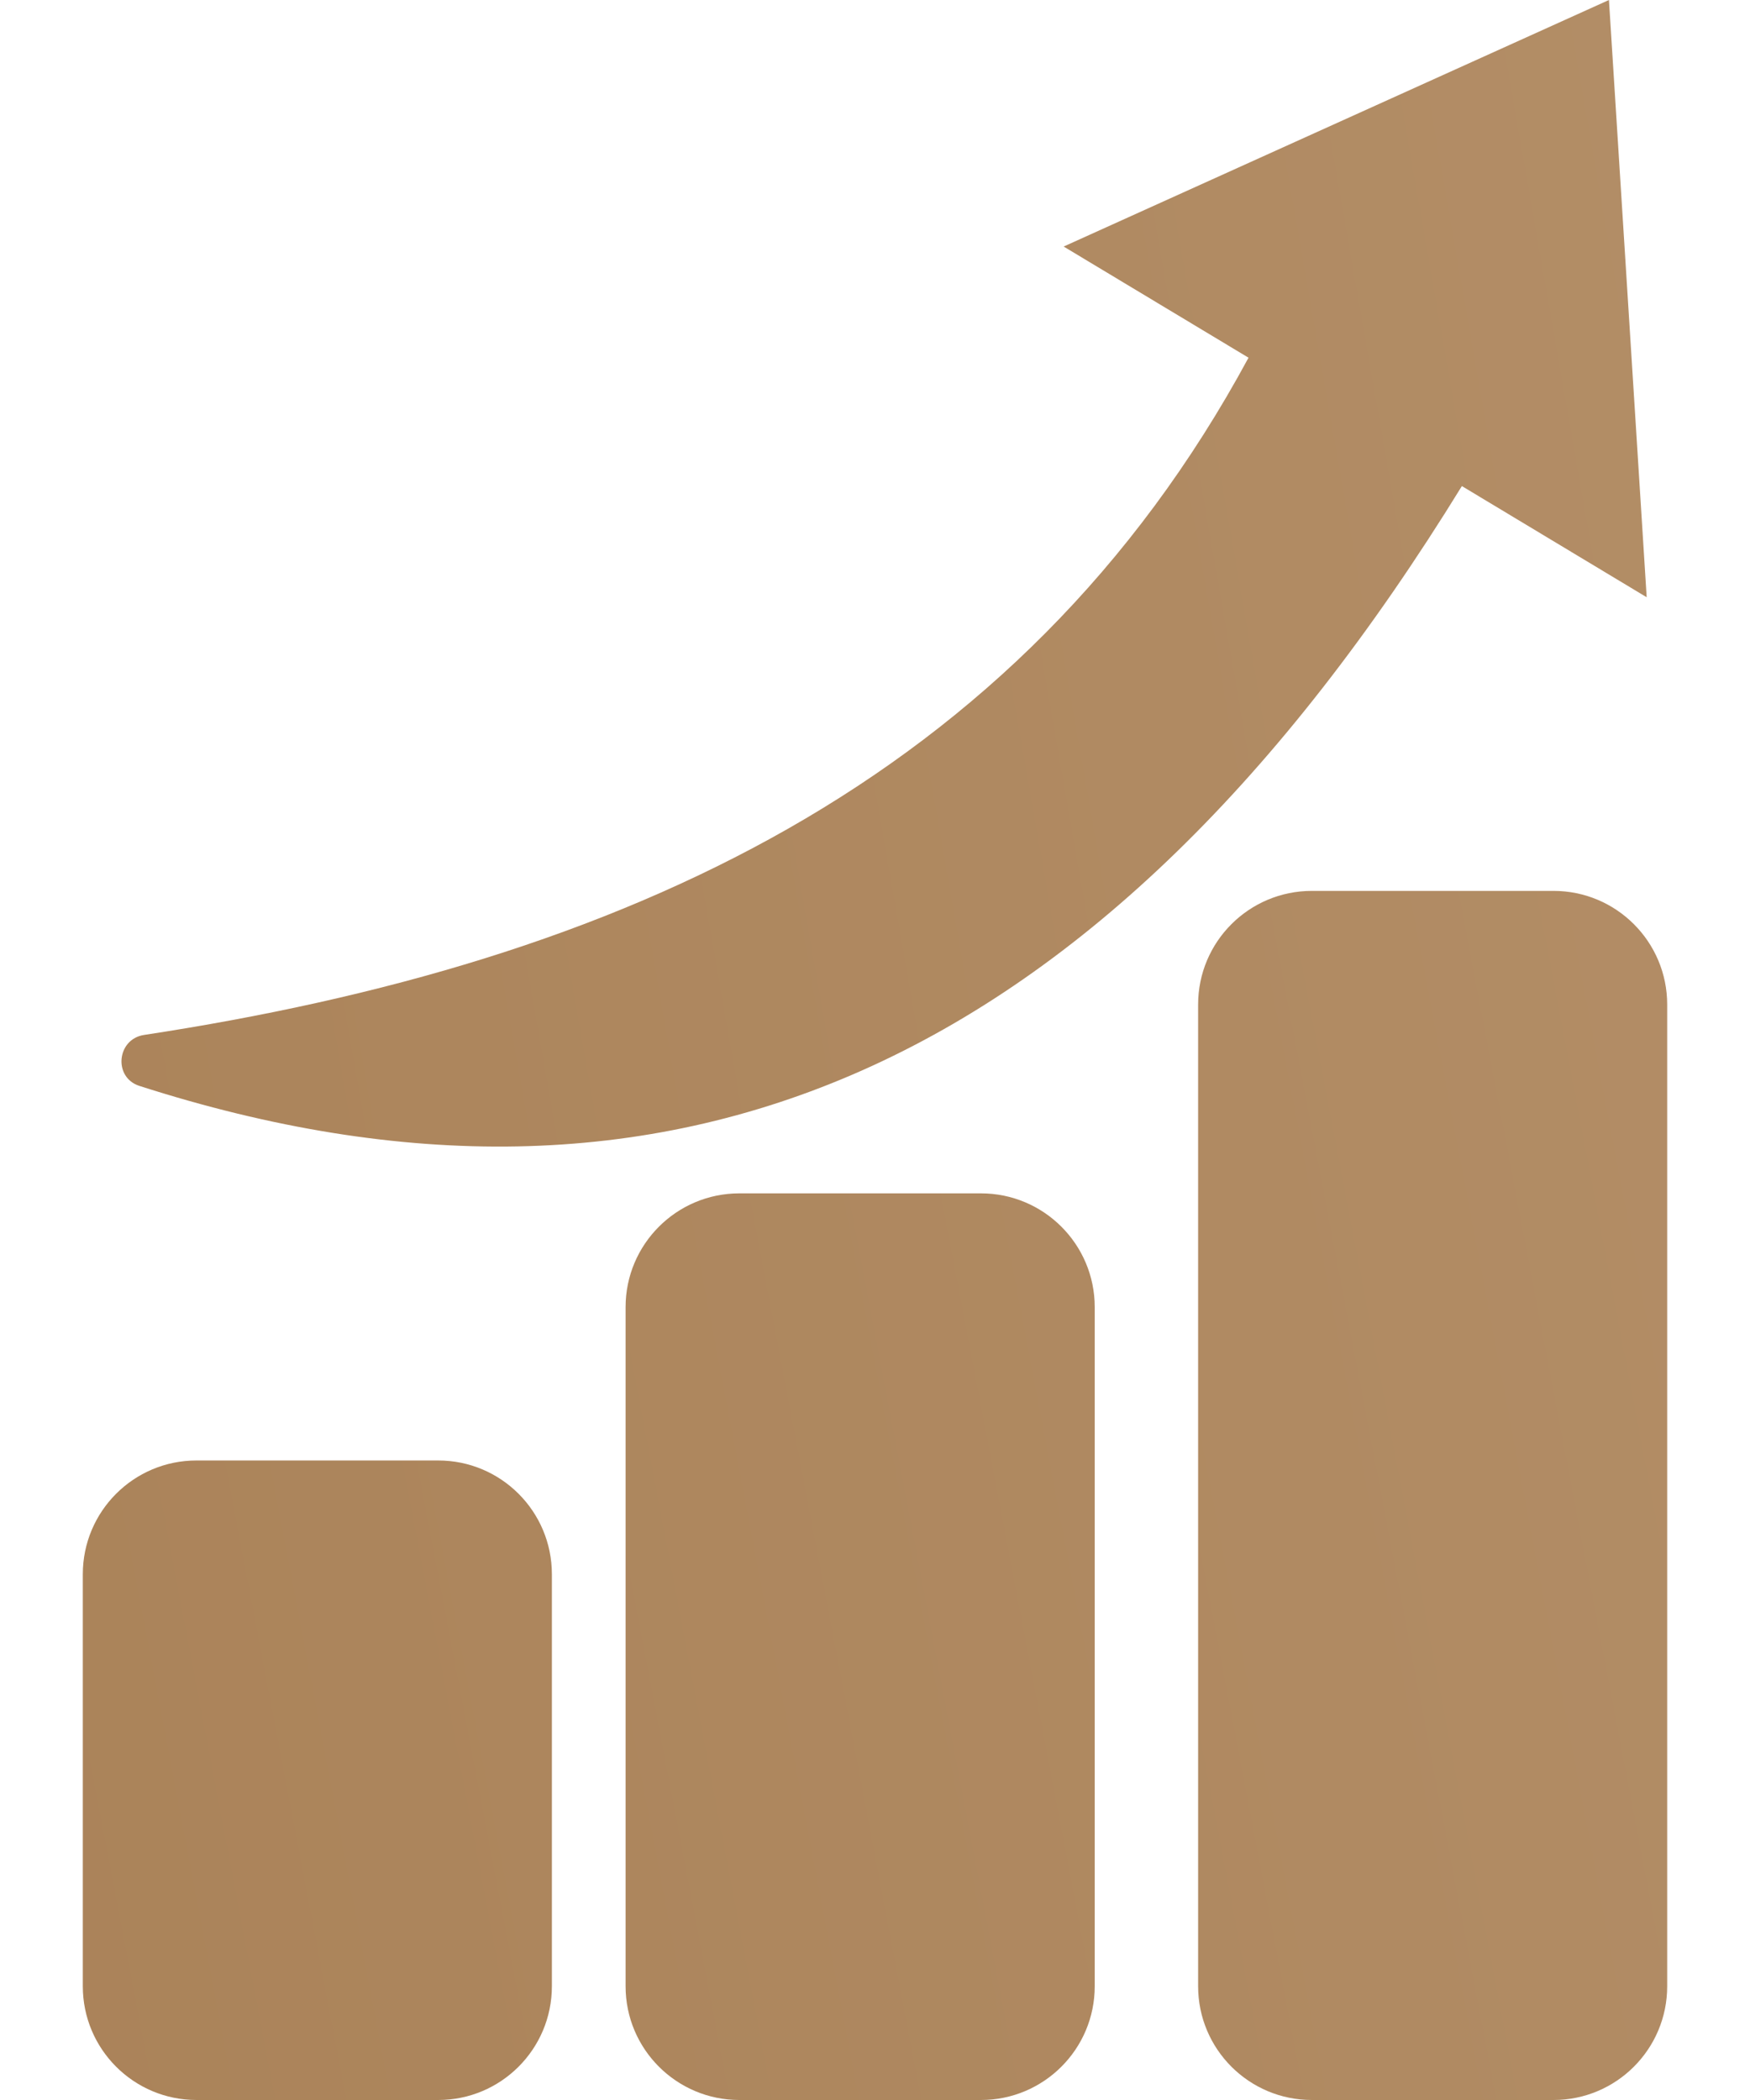
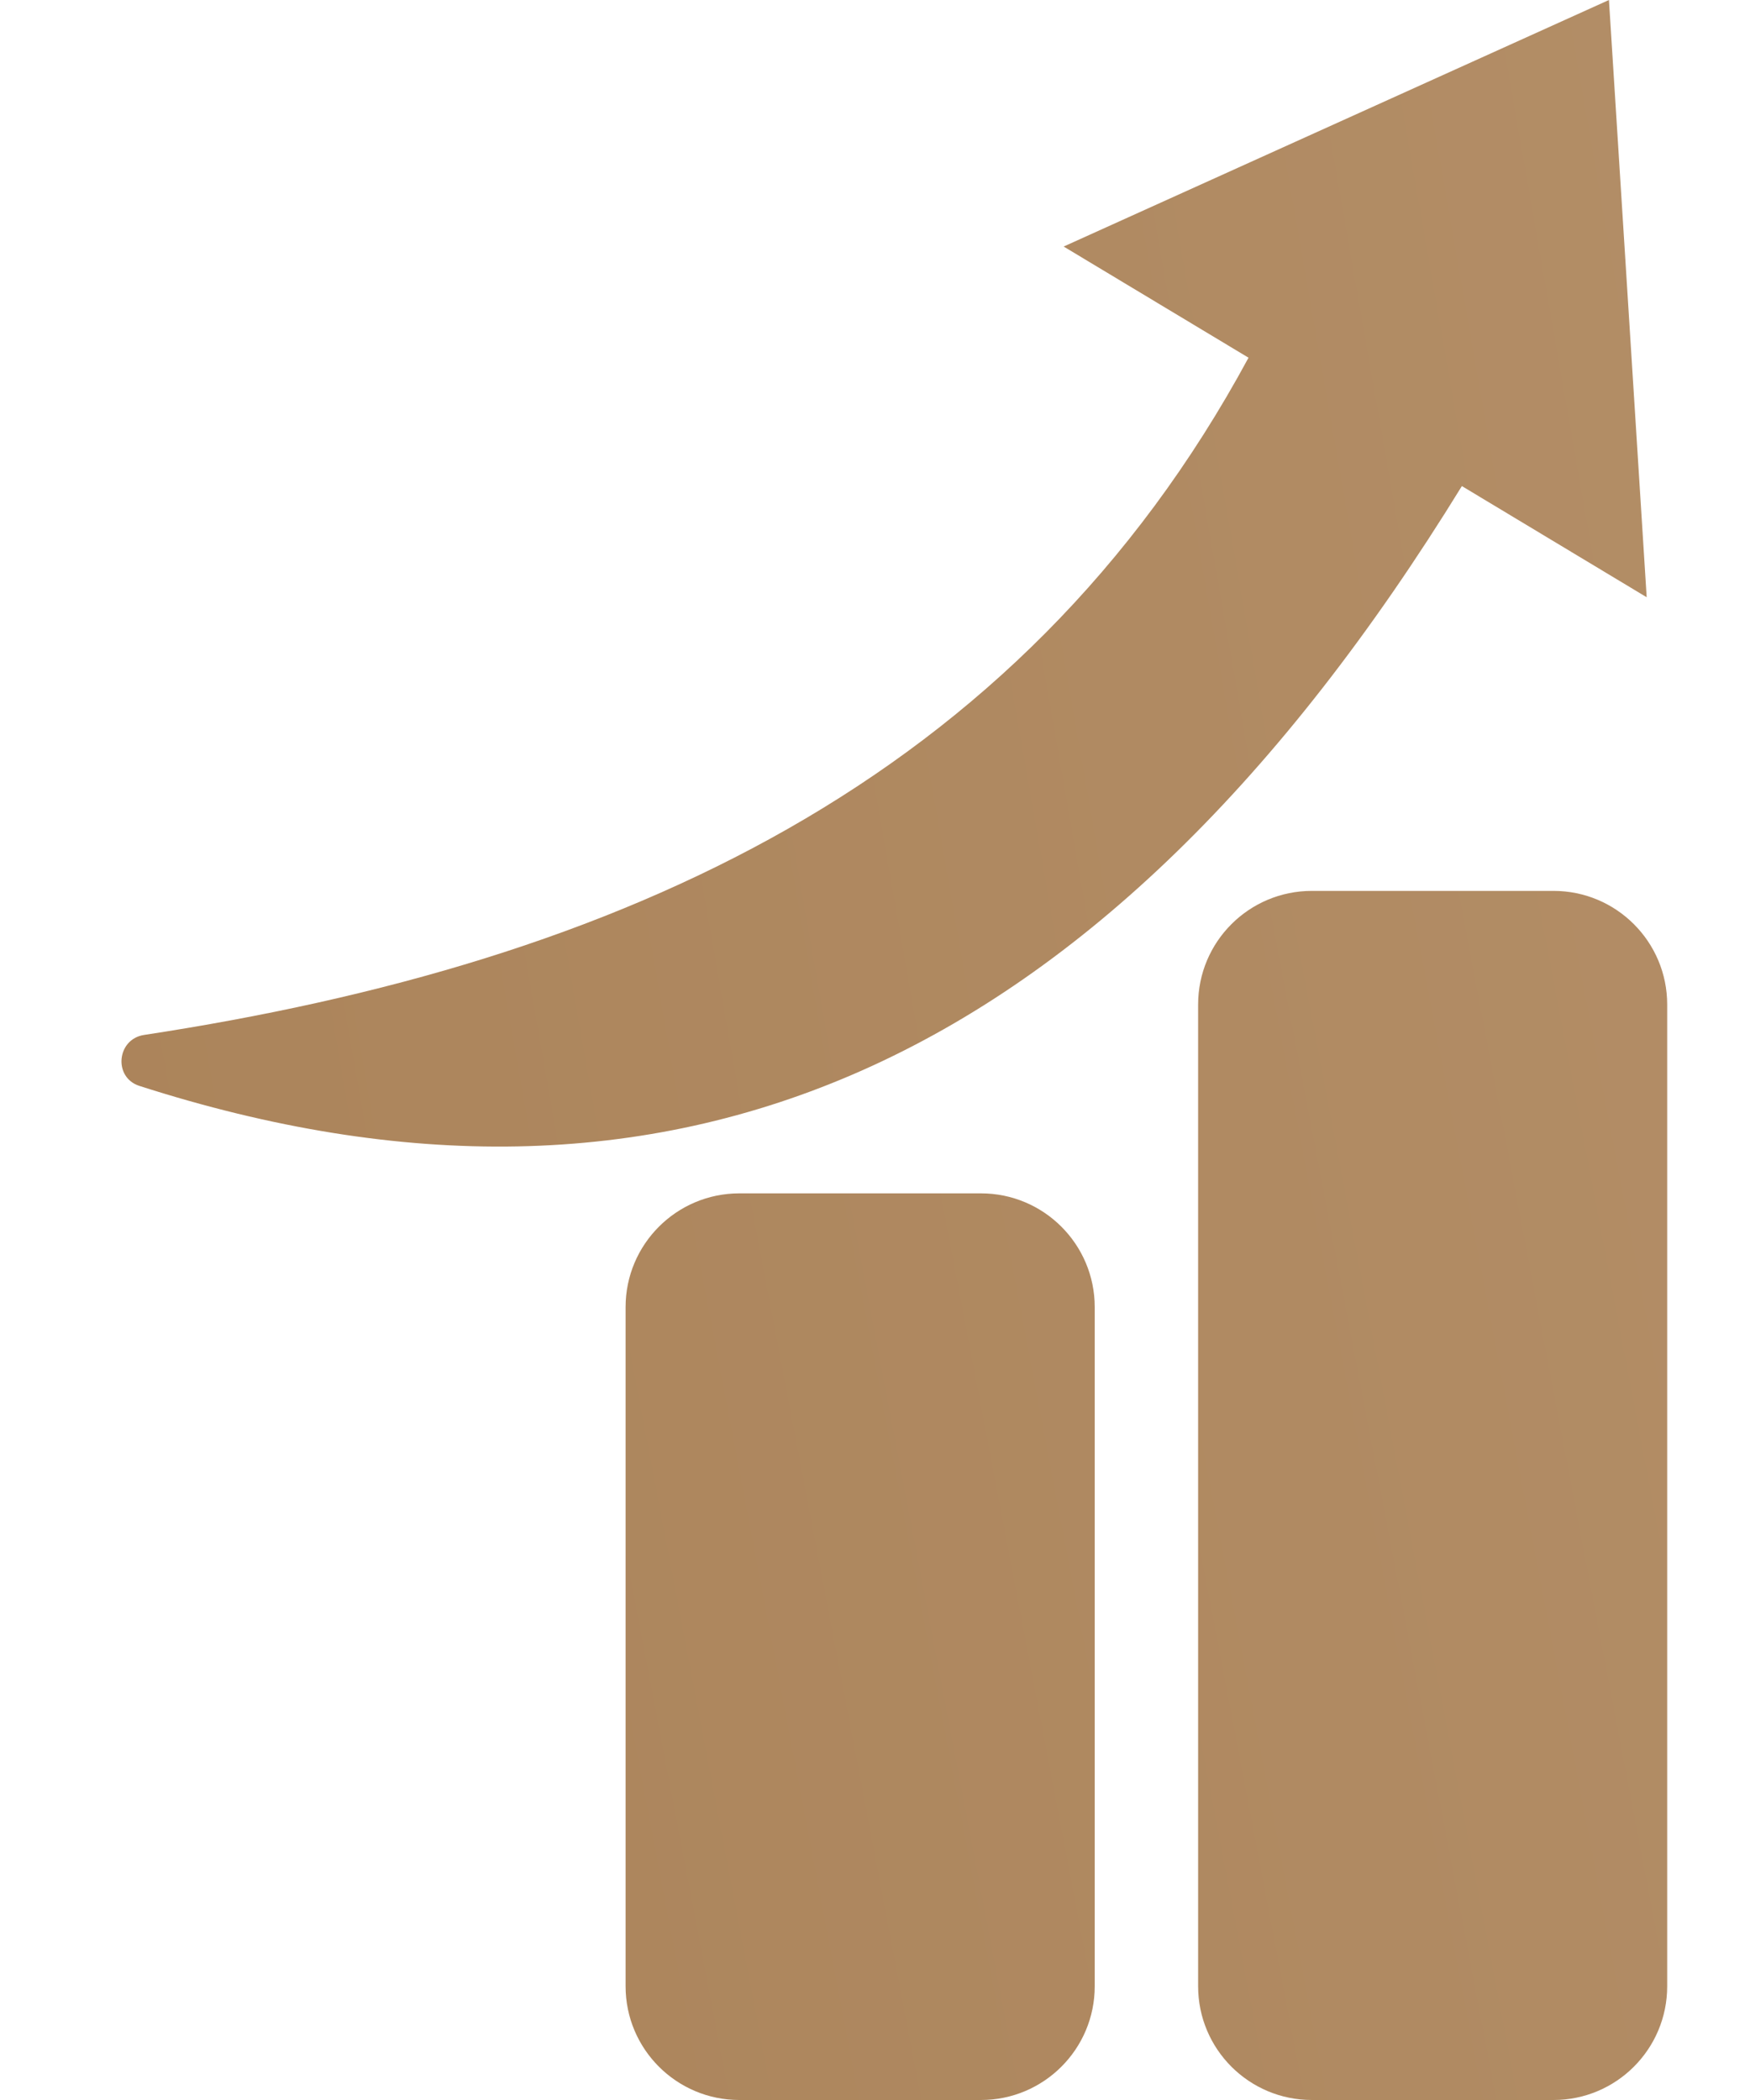
<svg xmlns="http://www.w3.org/2000/svg" xmlns:xlink="http://www.w3.org/1999/xlink" xml:space="preserve" width="250px" height="300px" version="1.1" style="shape-rendering:geometricPrecision; text-rendering:geometricPrecision; image-rendering:optimizeQuality; fill-rule:evenodd; clip-rule:evenodd" viewBox="0 0 250 300">
  <defs>
    <style type="text/css">
   
    .fil2 {fill:url(#id0)}
    .fil3 {fill:url(#id1)}
    .fil0 {fill:url(#id2)}
    .fil1 {fill:url(#id3)}
   
  </style>
    <linearGradient id="id0" gradientUnits="userSpaceOnUse" x1="-159.19" y1="282.83" x2="1219.33" y2="20.66">
      <stop offset="0" style="stop-opacity:1; stop-color:#A67D52" />
      <stop offset="0.671" style="stop-opacity:1; stop-color:#C1A07D" />
      <stop offset="1" style="stop-opacity:1; stop-color:#DDC4A8" />
    </linearGradient>
    <linearGradient id="id1" gradientUnits="userSpaceOnUse" xlink:href="#id0" x1="-182.73" y1="134.19" x2="1188.23" y2="-105.28">
  </linearGradient>
    <linearGradient id="id2" gradientUnits="userSpaceOnUse" xlink:href="#id0" x1="-157.28" y1="292.86" x2="1221.22" y2="30.68">
  </linearGradient>
    <linearGradient id="id3" gradientUnits="userSpaceOnUse" xlink:href="#id0" x1="-158.08" y1="288.68" x2="1220.45" y2="26.5">
  </linearGradient>
  </defs>
  <g id="Layer_x0020_1">
    <g id="_1815495049008">
-       <path class="fil0" d="M78.84 283.75l0 -58.86c0,-8.98 -7.27,-16.25 -16.24,-16.25l-34.53 0c-8.97,0 -16.24,7.27 -16.24,16.25l0 58.86c0,8.98 7.27,16.25 16.24,16.25l34.53 0c8.97,0 16.24,-7.27 16.24,-16.25z" />
      <path class="fil1" d="M105.62 300l34.52 0c8.97,0 16.25,-7.27 16.25,-16.25l0 -97.02c0,-8.97 -7.28,-16.25 -16.25,-16.25l-34.52 0c-8.97,0 -16.25,7.28 -16.25,16.25l0 97.02c0,8.98 7.28,16.25 16.25,16.25z" />
      <path class="fil2" d="M171.16 143.51l0 140.24c0,8.98 7.27,16.25 16.25,16.25l34.52 0c8.97,0 16.24,-7.27 16.24,-16.25l0 -140.24c0,-8.97 -7.27,-16.24 -16.24,-16.24l-34.52 0c-8.98,0 -16.25,7.27 -16.25,16.24z" />
      <path class="fil3" d="M151.95 35.22l26.41 15.88c-32.82,60.74 -89.97,86.42 -157.78,96.75 -3.91,0.59 -4.43,6.08 -0.66,7.28 75.3,24.2 137.2,-1.62 188.92,-85.69l26.4 15.88 -5.39 -85.32 -77.9 35.22z" />
    </g>
  </g>
</svg>